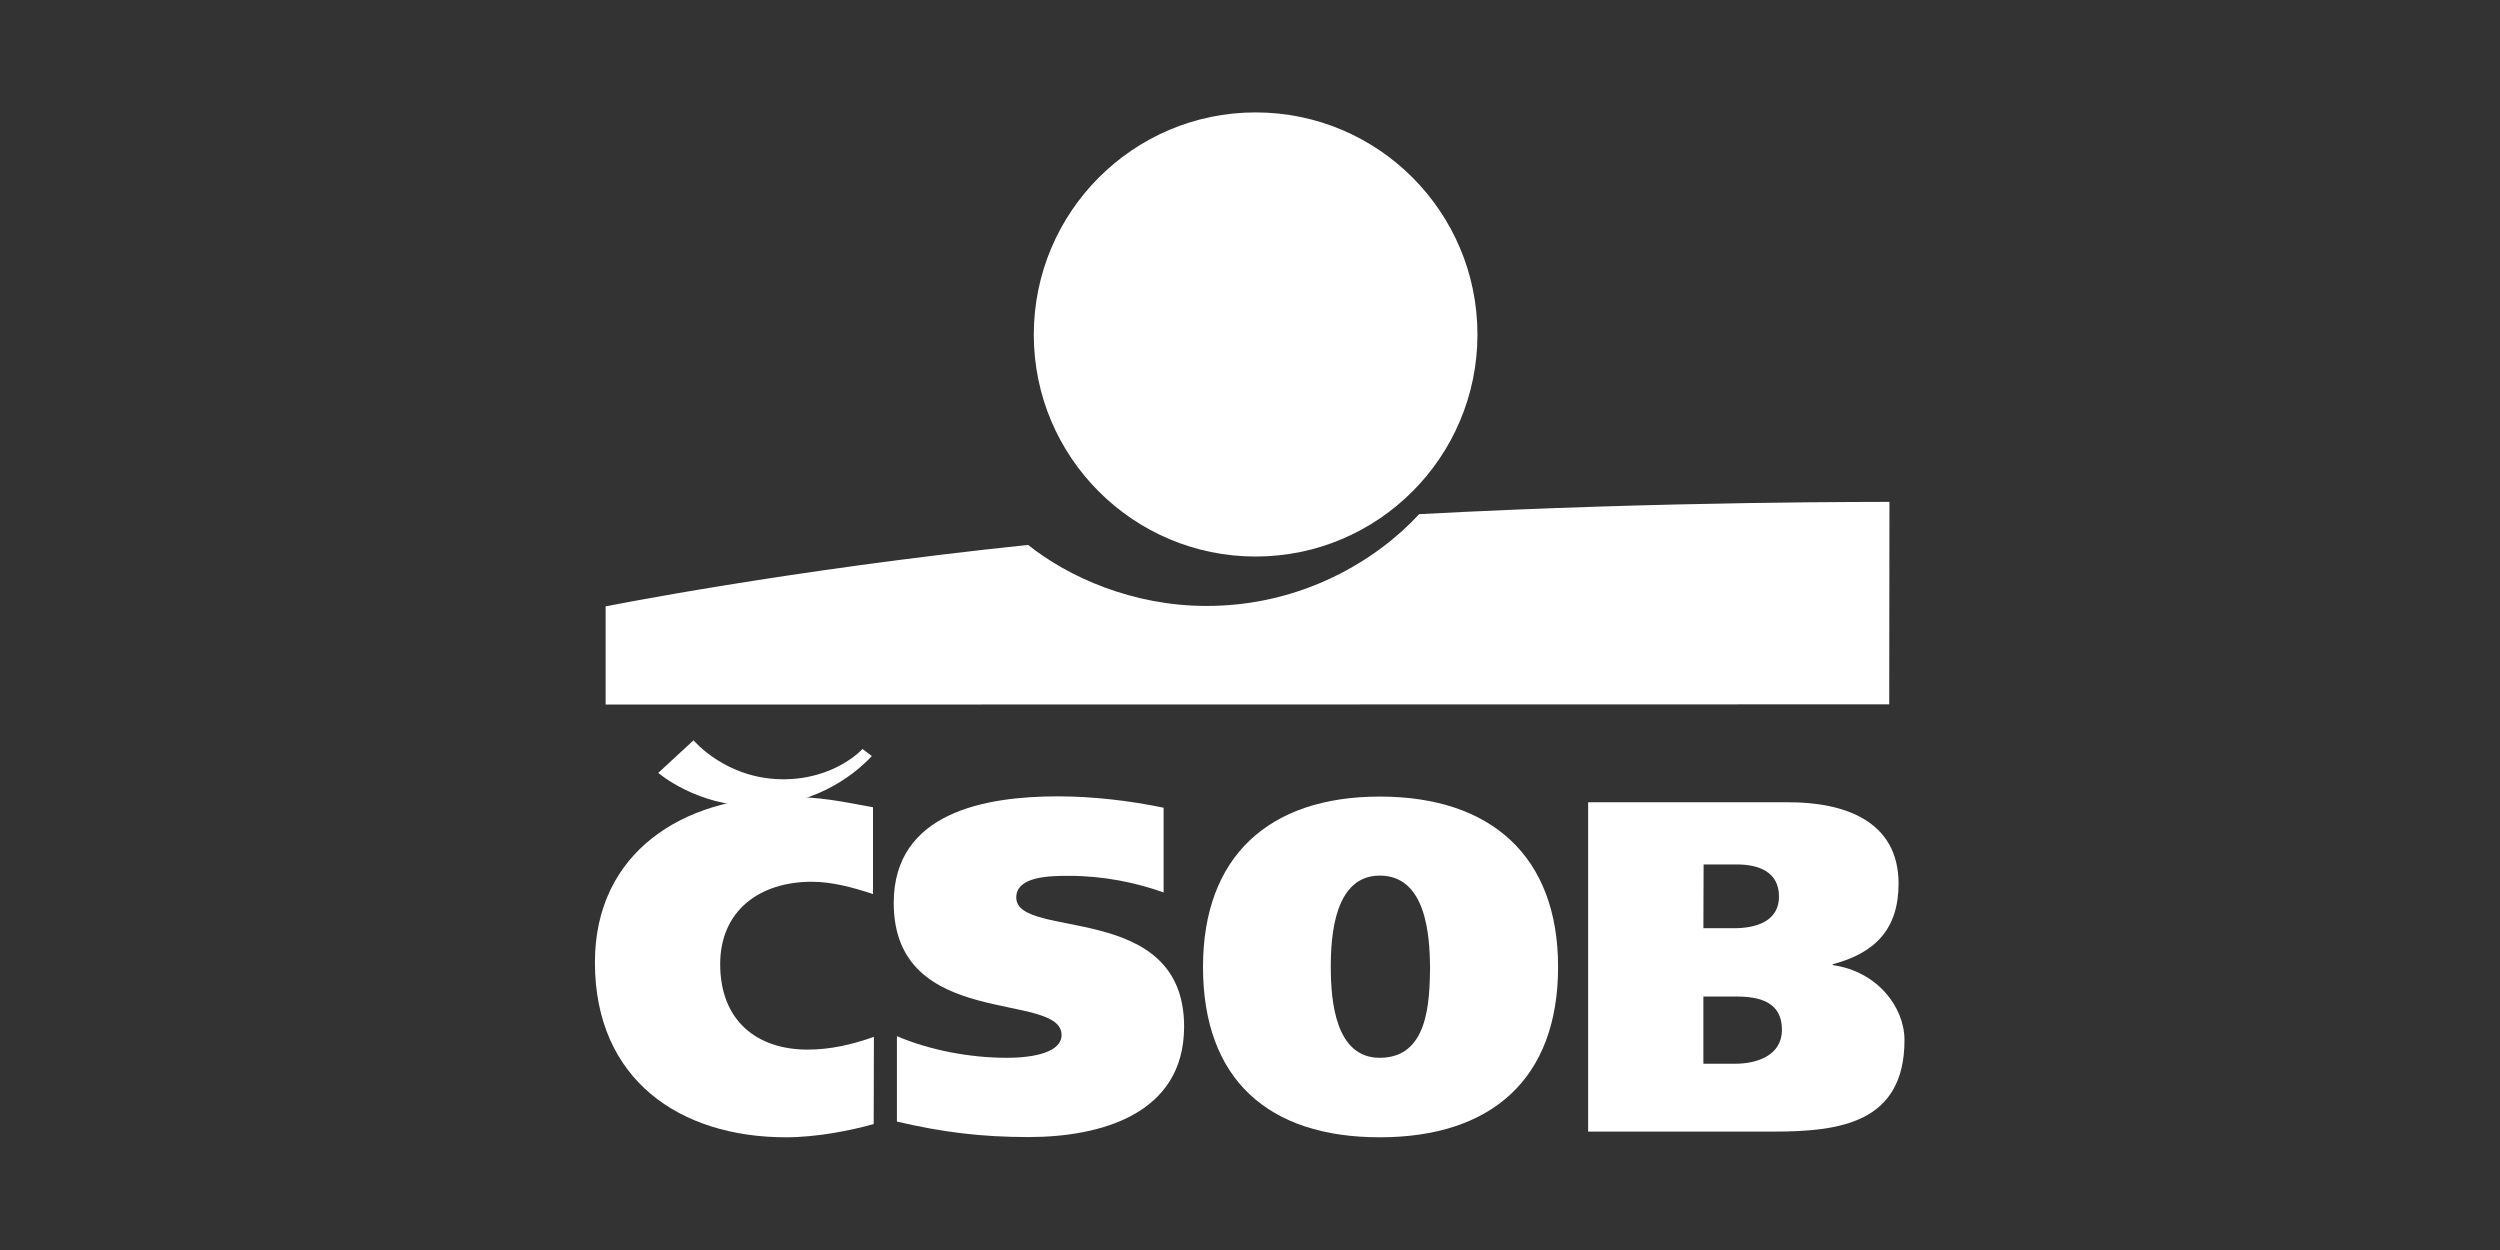
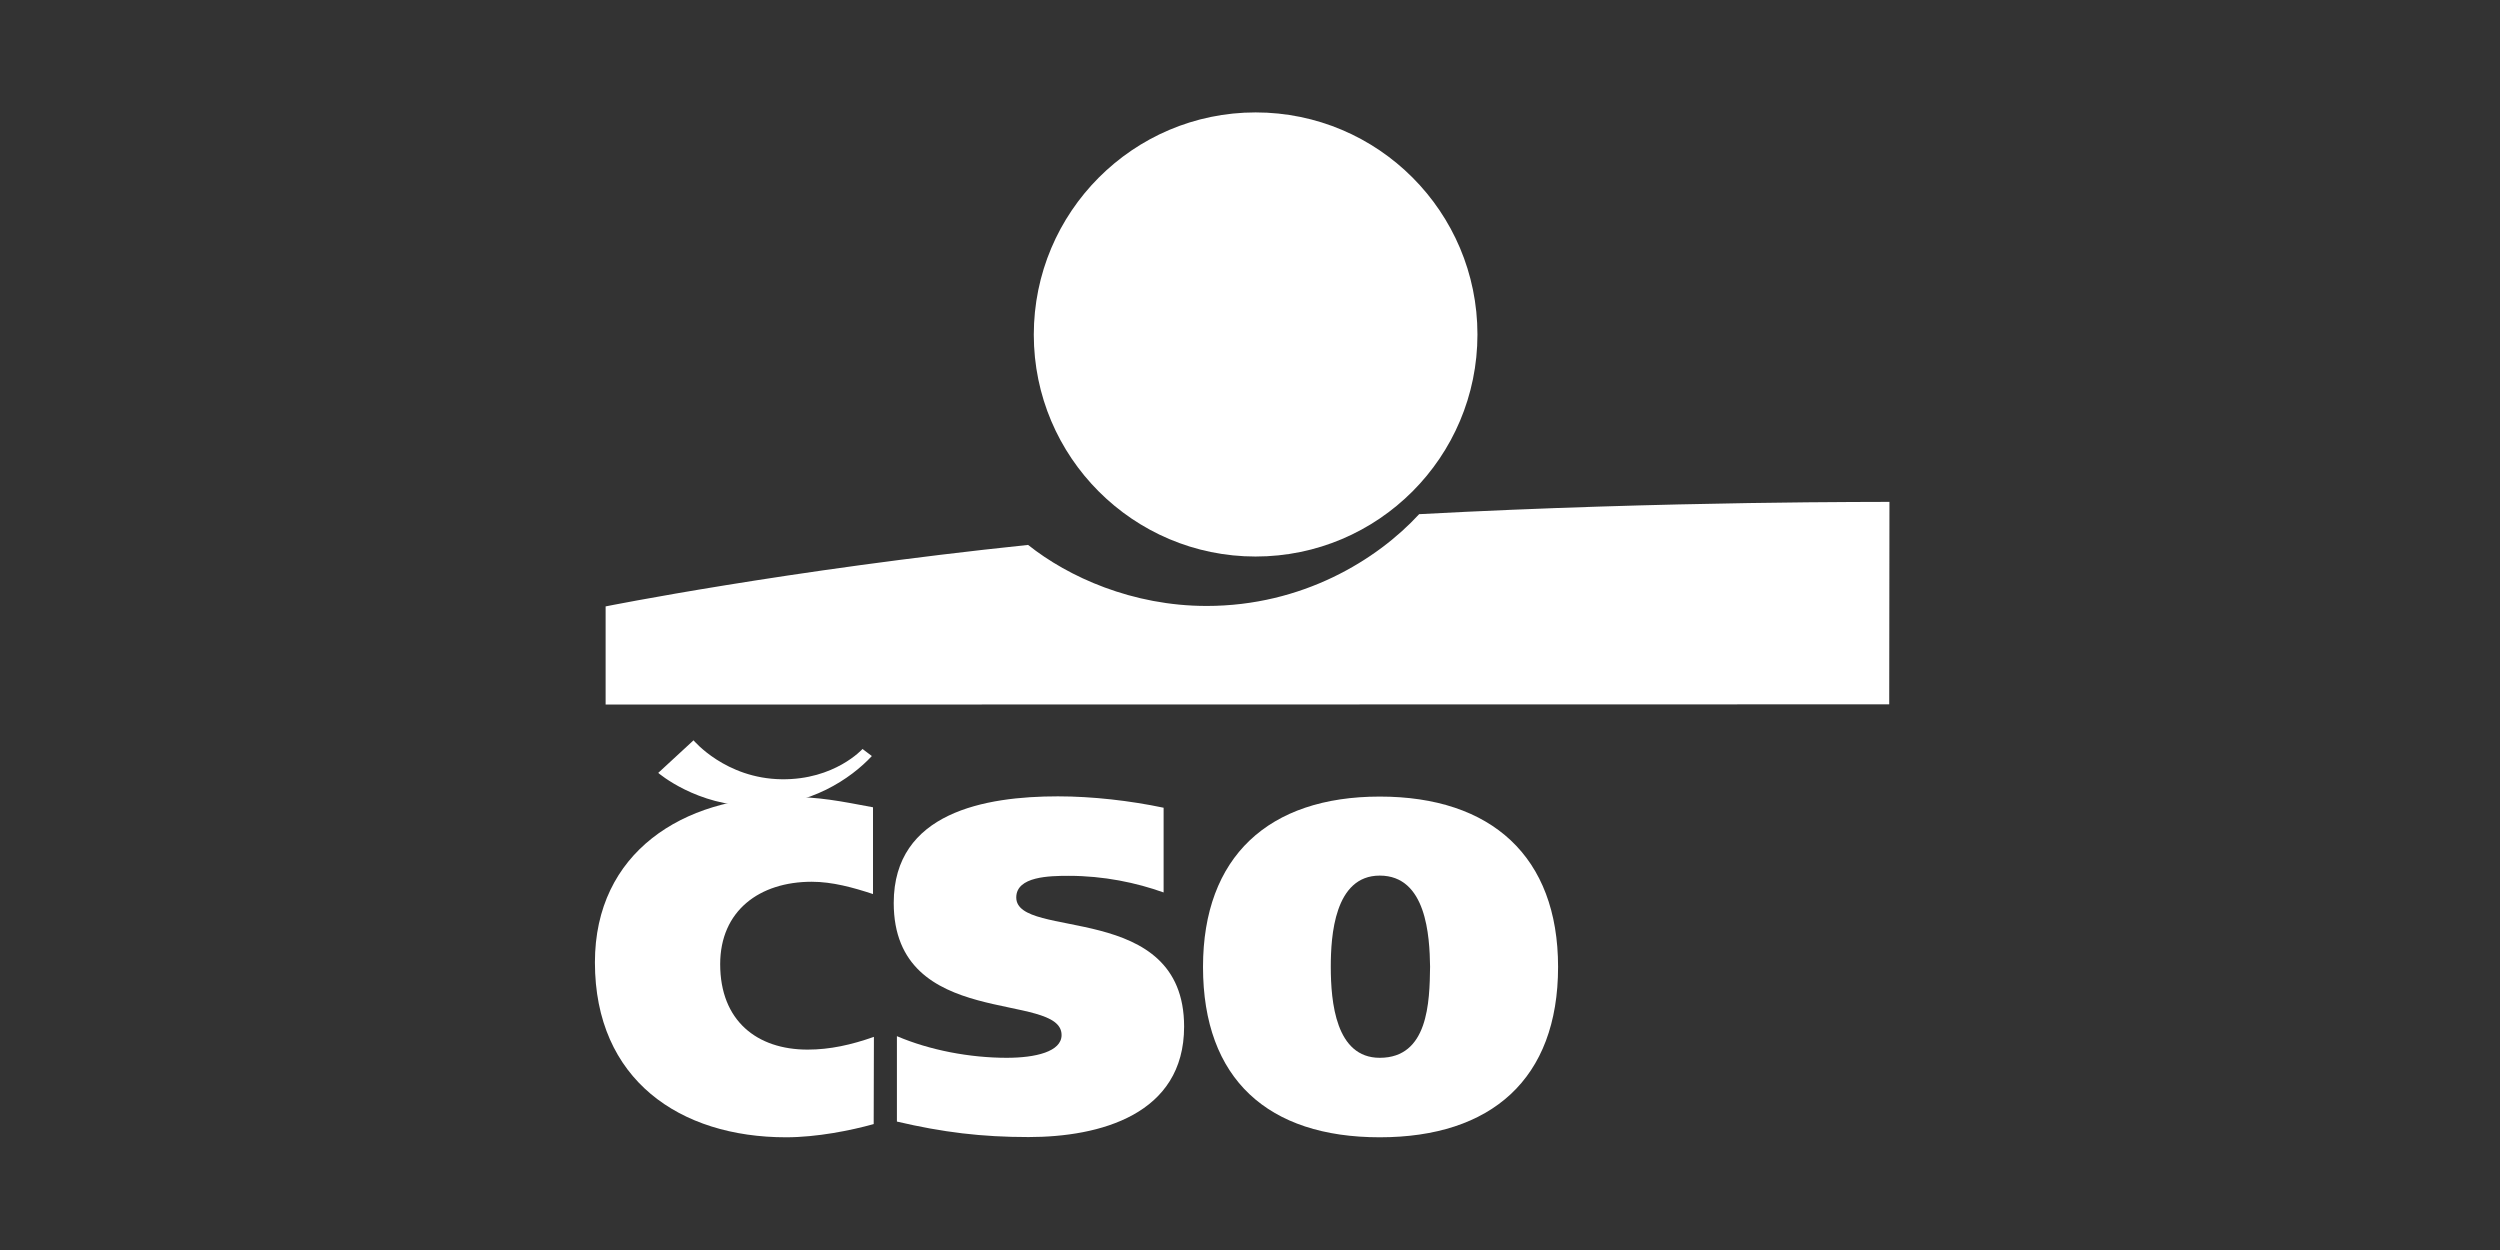
<svg xmlns="http://www.w3.org/2000/svg" xmlns:ns1="http://sodipodi.sourceforge.net/DTD/sodipodi-0.dtd" xmlns:ns2="http://www.inkscape.org/namespaces/inkscape" version="1.1" id="Layer_1" x="0px" y="0px" viewBox="0 0 100 50" style="enable-background:new 0 0 100 50;" xml:space="preserve" ns1:docname="csob.svg" ns2:version="1.1.1 (3bf5ae0d25, 2021-09-20)">
  <rect x="0" y="0" width="100" height="50" fill="#333333" stroke="none" />
  <defs id="defs23" />
  <ns1:namedview id="namedview21" pagecolor="#ffffff" bordercolor="#666666" borderopacity="1.0" ns2:pageshadow="2" ns2:pageopacity="0.0" ns2:pagecheckerboard="0" showgrid="false" ns2:zoom="10.58" ns2:cx="49.952741" ns2:cy="25" ns2:window-width="2560" ns2:window-height="1369" ns2:window-x="1912" ns2:window-y="-8" ns2:window-maximized="1" ns2:current-layer="Layer_1" />
  <style type="text/css" id="style2">
	.st0{fill-rule:evenodd;clip-rule:evenodd;fill:#FFFFFF;}
</style>
  <g id="g18" transform="matrix(0.911,0,0,0.911,4.438,2.219)">
    <path class="st0" d="M 50.26,22 C 55.64,22 60,17.63 60,12.25 60,6.87 55.64,2.5 50.26,2.5 c -5.38,0 -9.74,4.38 -9.74,9.76 0,5.37 4.36,9.74 9.74,9.74 z" id="path4" />
    <path class="st0" d="m 57.44,20.14 c -1.85,2.01 -5.13,4.03 -9.33,4.03 -3.26,0 -6.07,-1.27 -7.84,-2.68 -10.63,1.11 -18.55,2.7 -18.55,2.7 v 4.31 l 56.36,-0.01 0.01,-8.89 c 0.01,0.01 -9.62,-0.05 -20.65,0.54 z" id="path6" />
    <path class="st0" d="m 33.49,46.92 c -1,0.28 -2.49,0.58 -3.85,0.58 -4.65,0 -8.39,-2.52 -8.39,-7.68 0,-4.84 3.89,-7.27 8.39,-7.27 1.48,0 2.37,0.19 3.82,0.46 v 3.81 c -0.88,-0.29 -1.79,-0.54 -2.69,-0.54 -2.29,0 -4.02,1.27 -4.02,3.62 0,2.48 1.61,3.75 3.84,3.75 0.98,0 1.92,-0.21 2.91,-0.56 z" id="path8" />
    <path class="st0" d="m 46.22,36.75 c -1.2,-0.43 -2.63,-0.73 -4.16,-0.73 -0.84,0 -2.31,0.02 -2.31,0.95 0,1.89 7.37,0.11 7.37,5.67 0,3.87 -3.71,4.85 -6.83,4.85 -2.07,0 -3.77,-0.21 -5.78,-0.68 v -3.75 c 1.45,0.62 3.21,0.95 4.82,0.95 1.27,0 2.41,-0.27 2.41,-1 0,-1.95 -7.37,-0.19 -7.37,-5.8 0,-3.98 4.02,-4.68 7.21,-4.68 1.51,0 3.17,0.19 4.64,0.5 z" id="path10" />
    <path class="st0" d="m 55.71,47.5 c -4.9,0 -7.76,-2.55 -7.76,-7.48 0,-4.84 2.88,-7.48 7.76,-7.48 4.9,0 7.83,2.63 7.83,7.48 0,4.93 -2.94,7.48 -7.83,7.48 z m 0,-3.49 c 2.13,0 2.19,-2.44 2.21,-4 -0.02,-1.35 -0.16,-4 -2.21,-4 -1.99,0 -2.15,2.65 -2.15,4 0,1.56 0.22,4 2.15,4 z" id="path12" />
-     <path class="st0" d="m 64.86,32.79 h 8.81 c 2.43,0 4.82,0.81 4.82,3.57 0,1.99 -1.02,3.05 -2.89,3.54 v 0.04 c 1.95,0.27 3.15,1.84 3.15,3.29 0,3.65 -2.85,4.02 -5.76,4.02 H 64.86 V 32.79 Z m 5.06,11.48 h 1.4 c 0.98,0 2.05,-0.38 2.05,-1.49 0,-1.24 -1.01,-1.46 -2,-1.46 h -1.45 v 2.95 z m 0,-5.95 h 1.35 c 0.94,0 1.97,-0.29 1.97,-1.39 0,-1.08 -0.88,-1.41 -1.85,-1.41 h -1.46 z" id="path14" />
    <path class="st0" d="m 24.03,31.5 c 0,0 1.69,1.46 4.24,1.46 2.42,0.01 4.21,-1.2 5.14,-2.2 L 33,30.45 c 0,0 -1.22,1.36 -3.55,1.33 -2.47,-0.03 -3.87,-1.71 -3.87,-1.71 z" id="path16" />
  </g>
</svg>